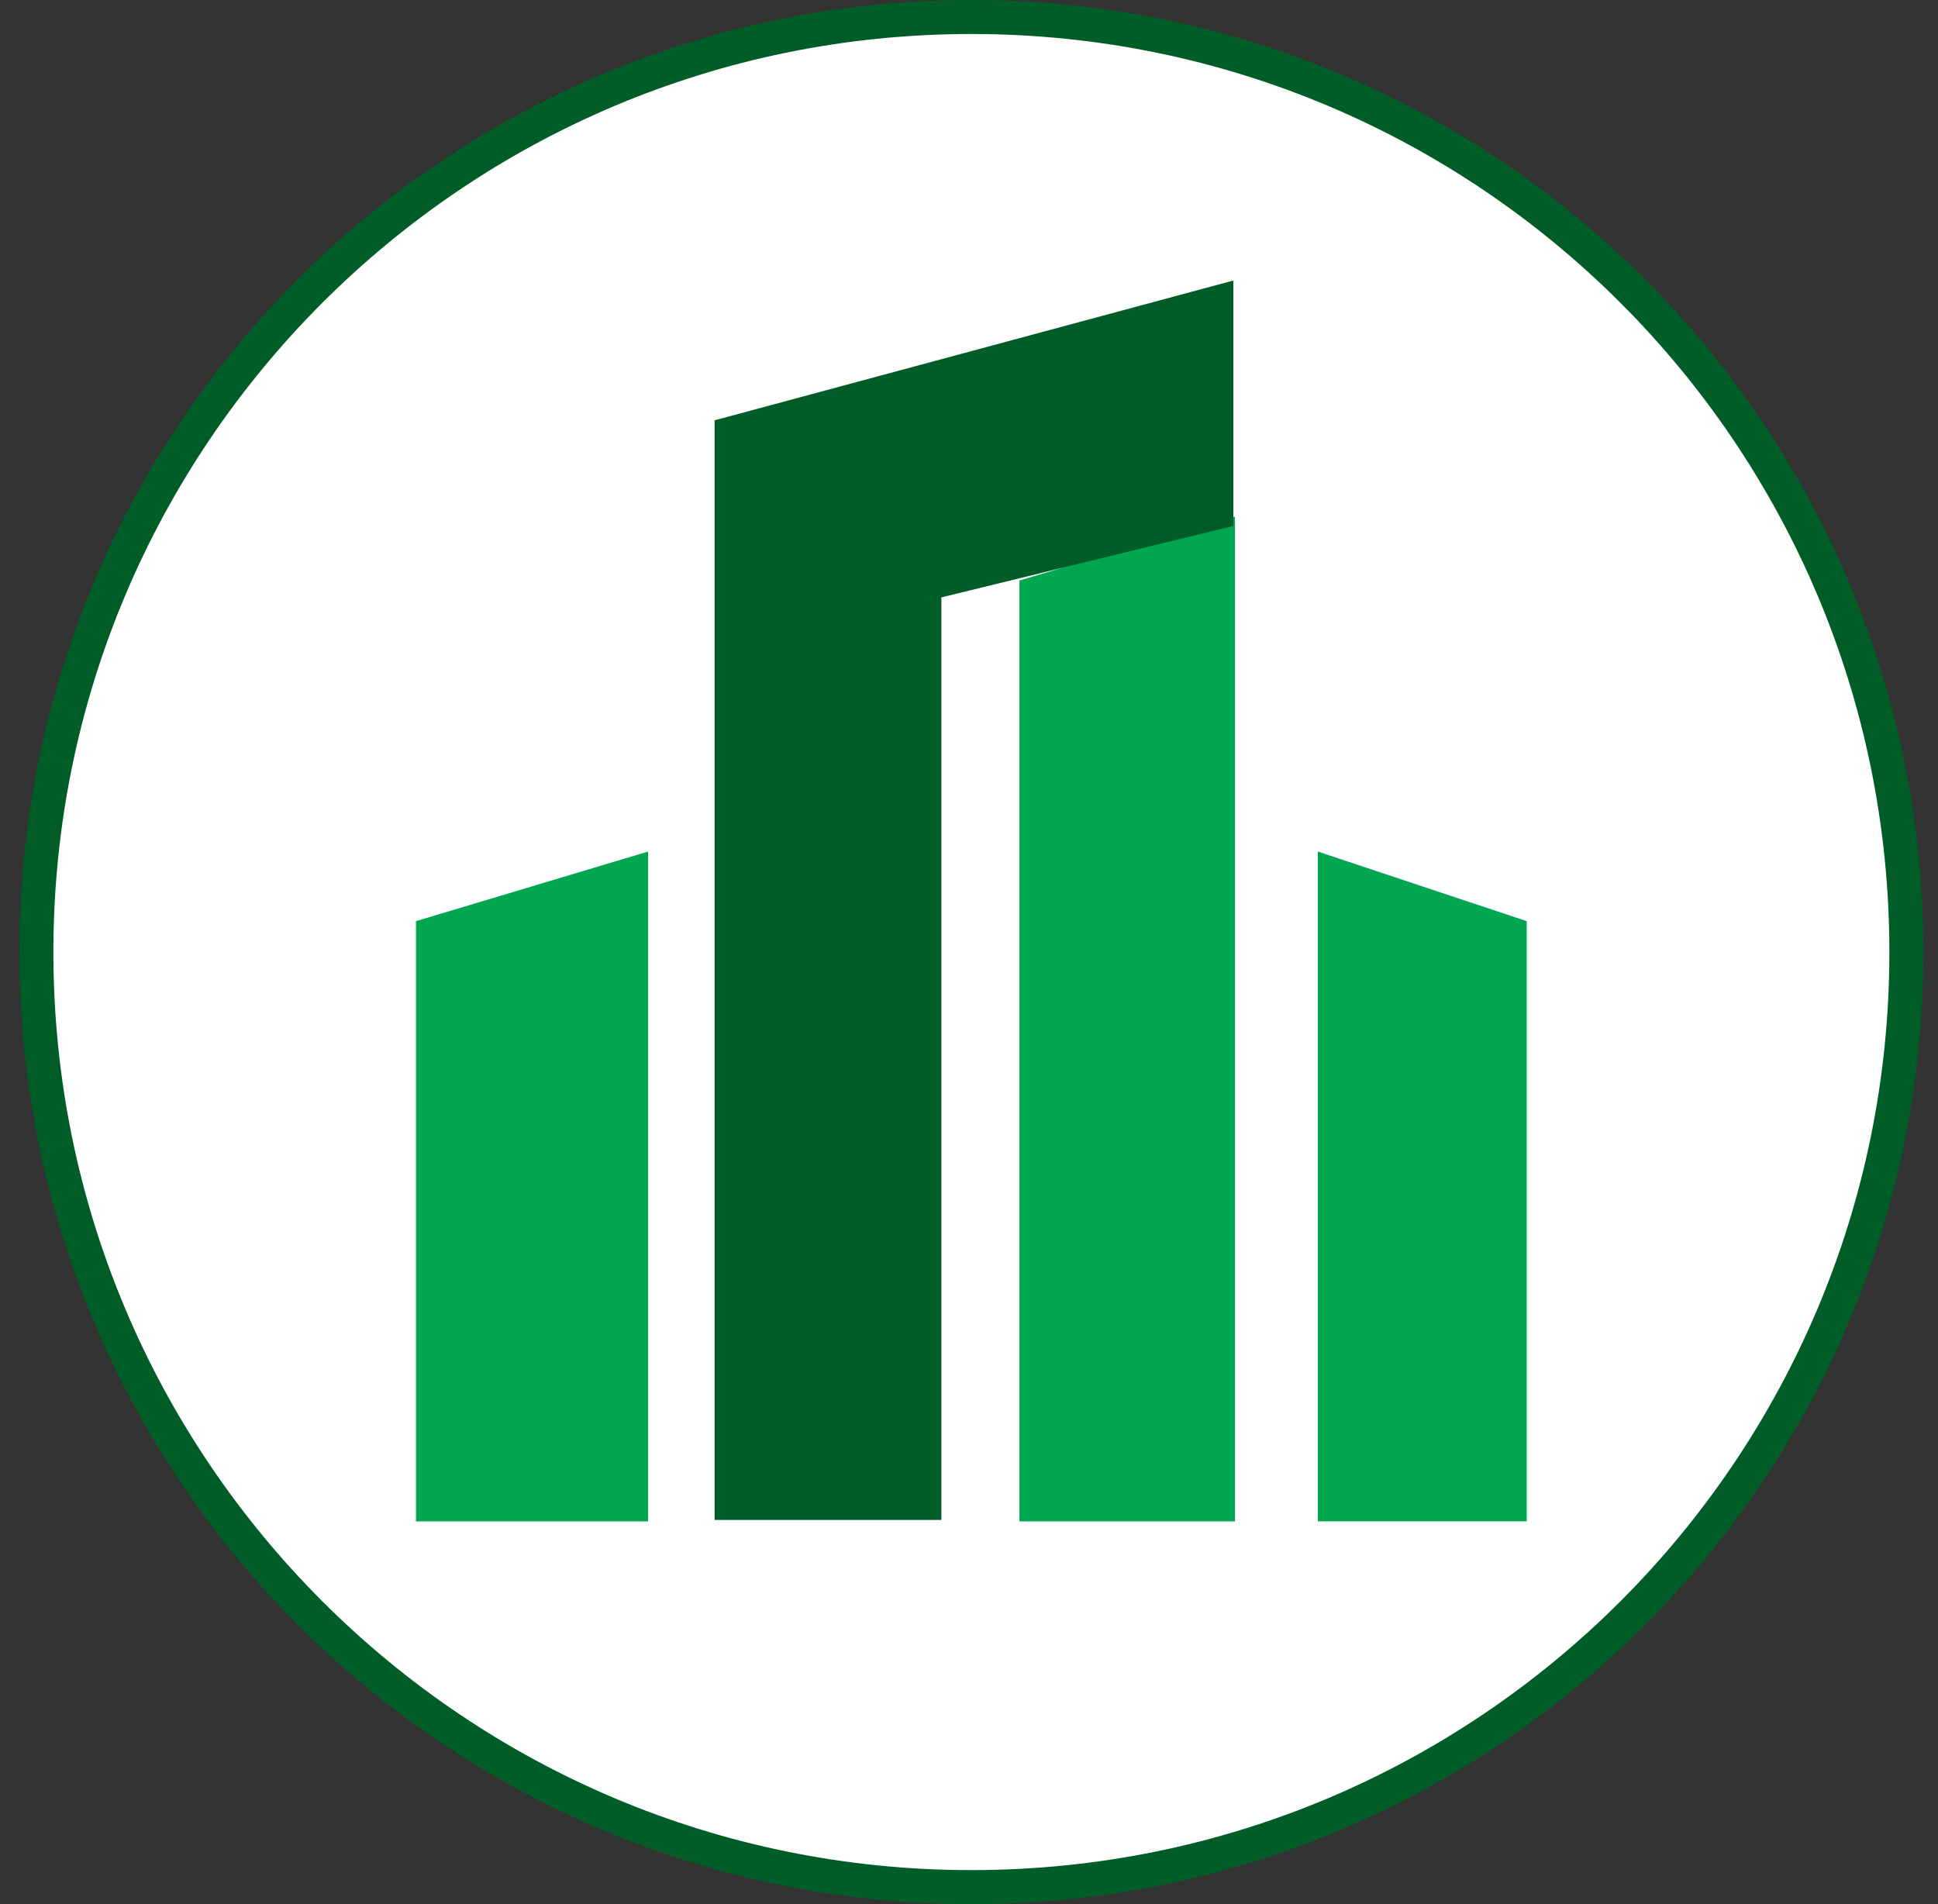
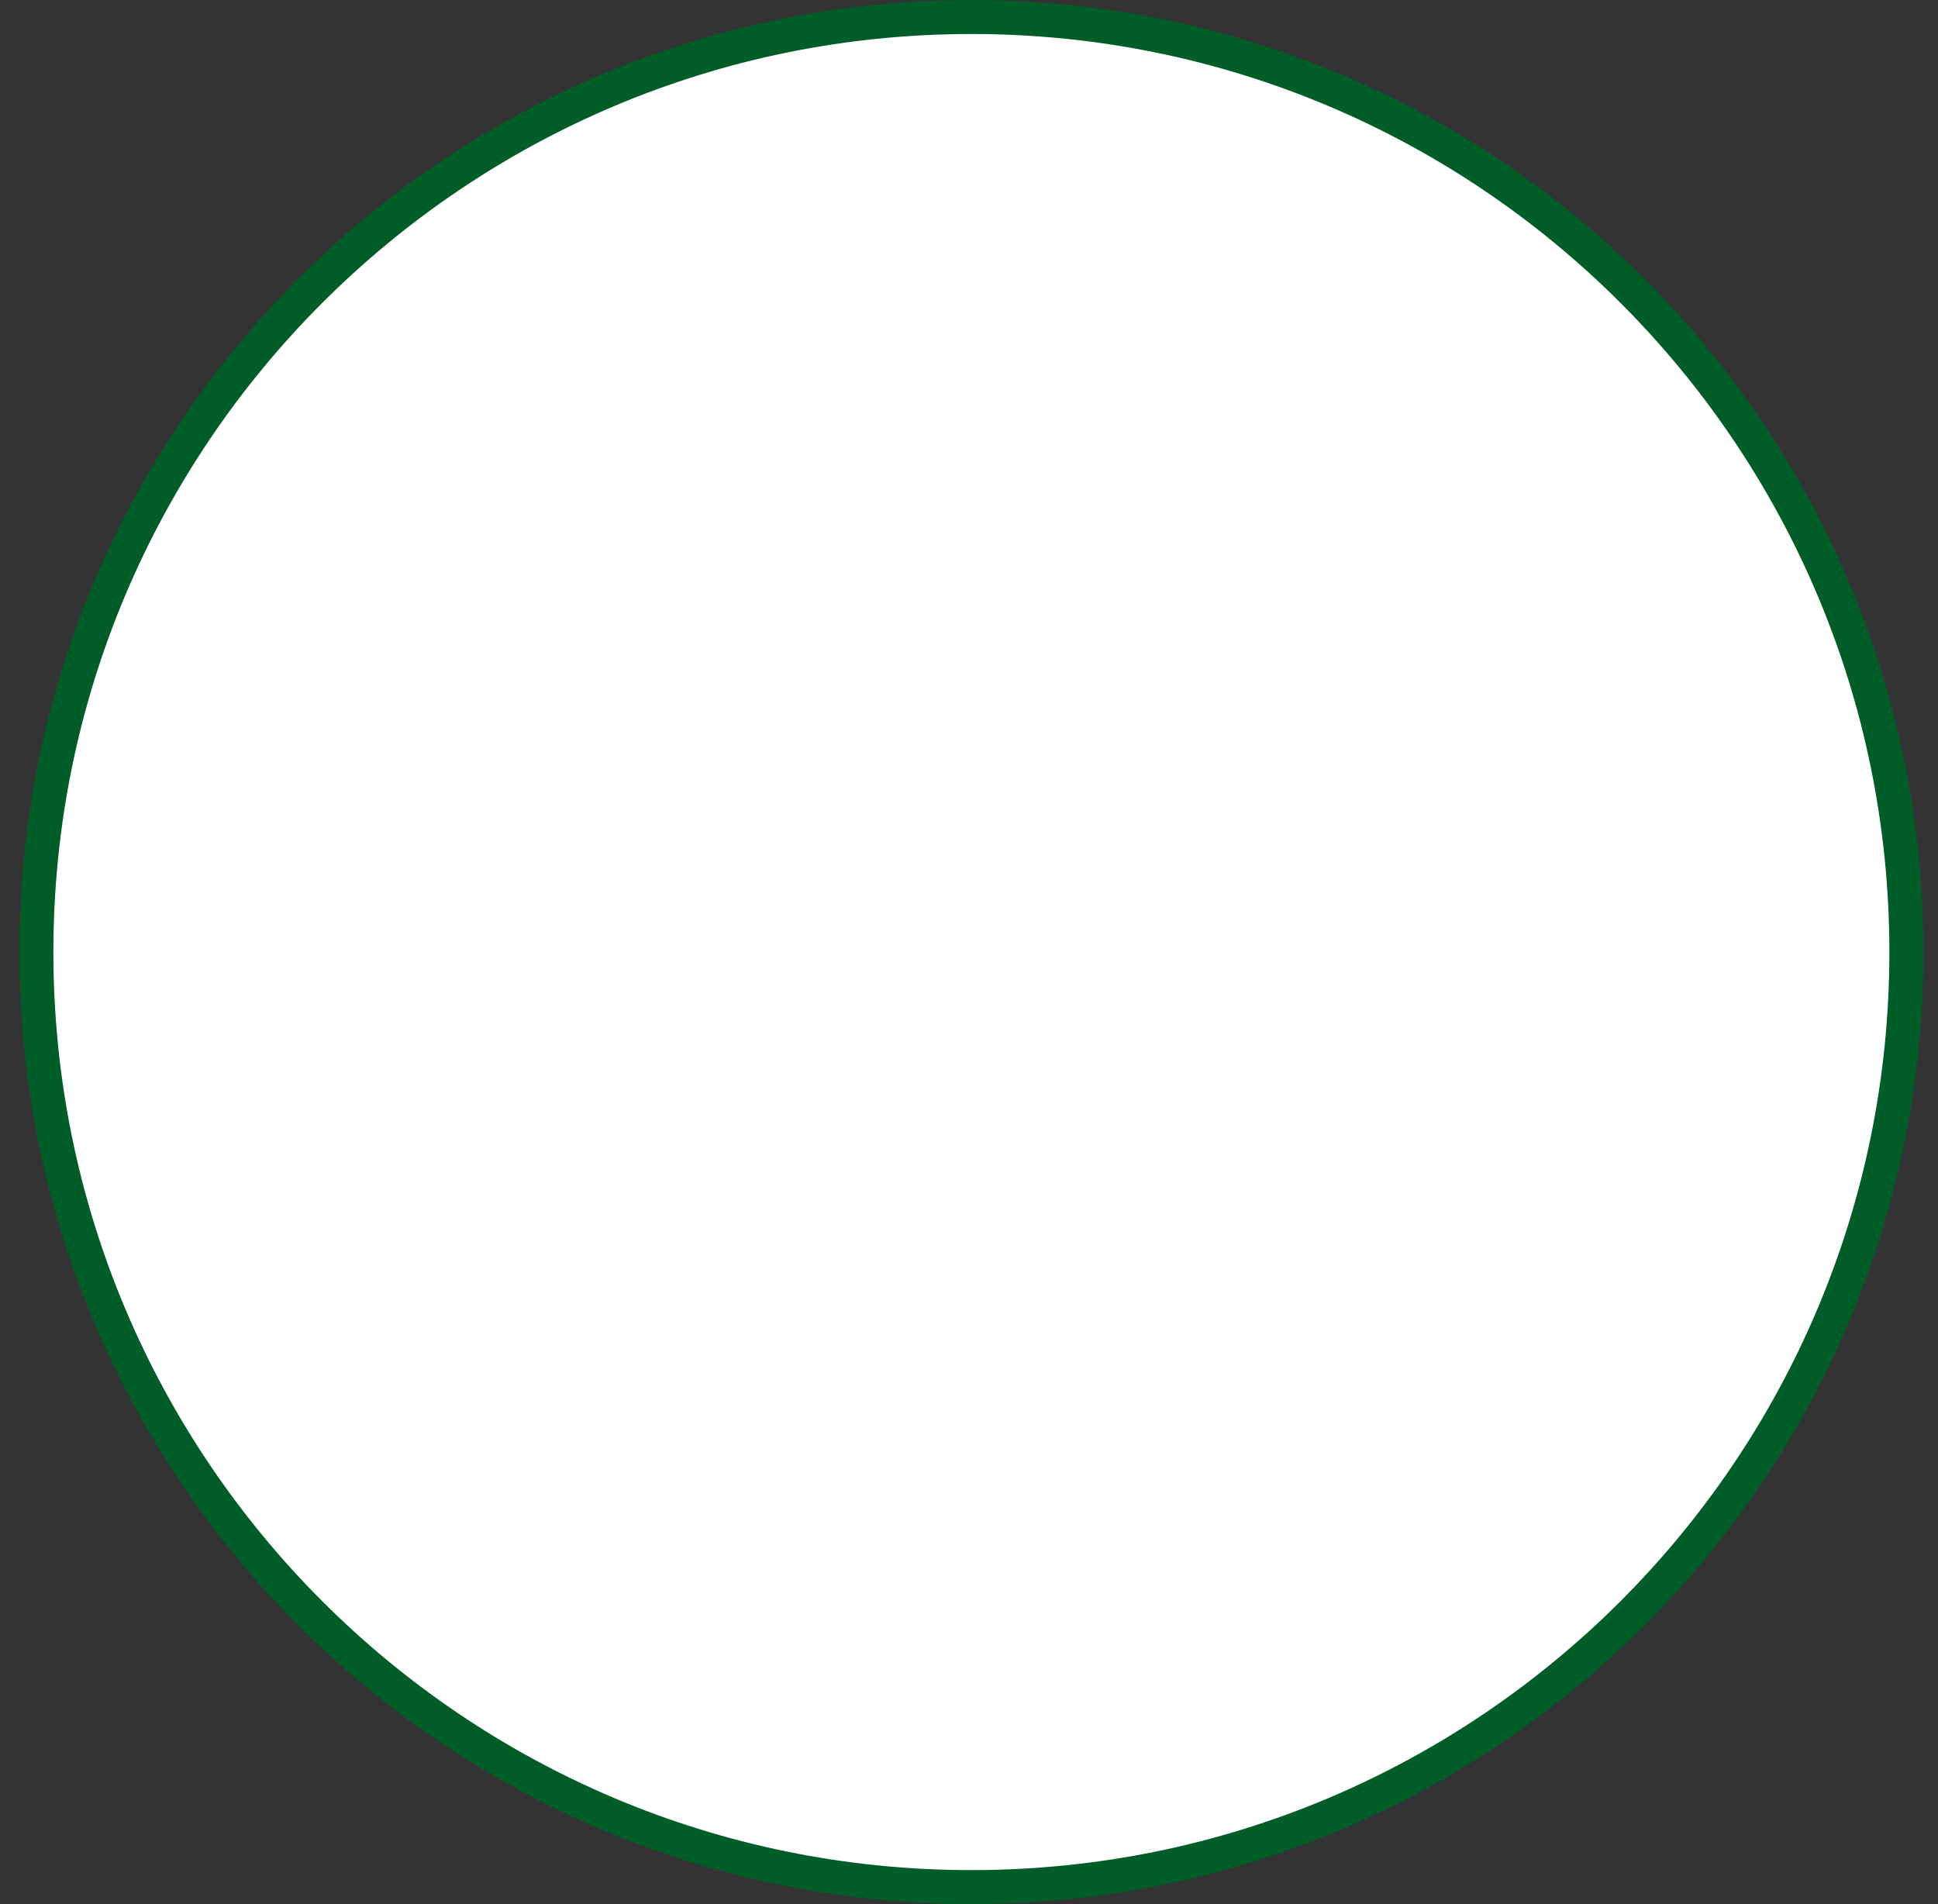
<svg xmlns="http://www.w3.org/2000/svg" width="57" height="56" fill="none" viewBox="0 0 57 56">
  <rect x="0" y="0" width="57" height="56" fill="#333333" stroke="none" />
  <g clip-path="url(#a)">
    <path fill="#fff" stroke="#005d28" d="M28.57 55.5c-15.188 0-27.5-12.312-27.5-27.5S13.382.5 28.57.5s27.5 12.312 27.5 27.5-12.312 27.5-27.5 27.5Z" />
-     <path fill="#00a650" d="M12.235 44.744h6.827v-19.7l-6.827 2.047zM38.76 25.045v19.698h6.144V27.091zM29.984 44.744h6.339V15.194l-6.34 1.879z" />
-     <path fill="#005d28" d="M21.018 44.701h6.67V17.569l8.587-2.101V8.25l-15.257 4.111z" />
  </g>
  <defs>
    <clipPath id="a">
      <path fill="#fff" d="M56.57 56h-56V0h56z" />
    </clipPath>
  </defs>
</svg>